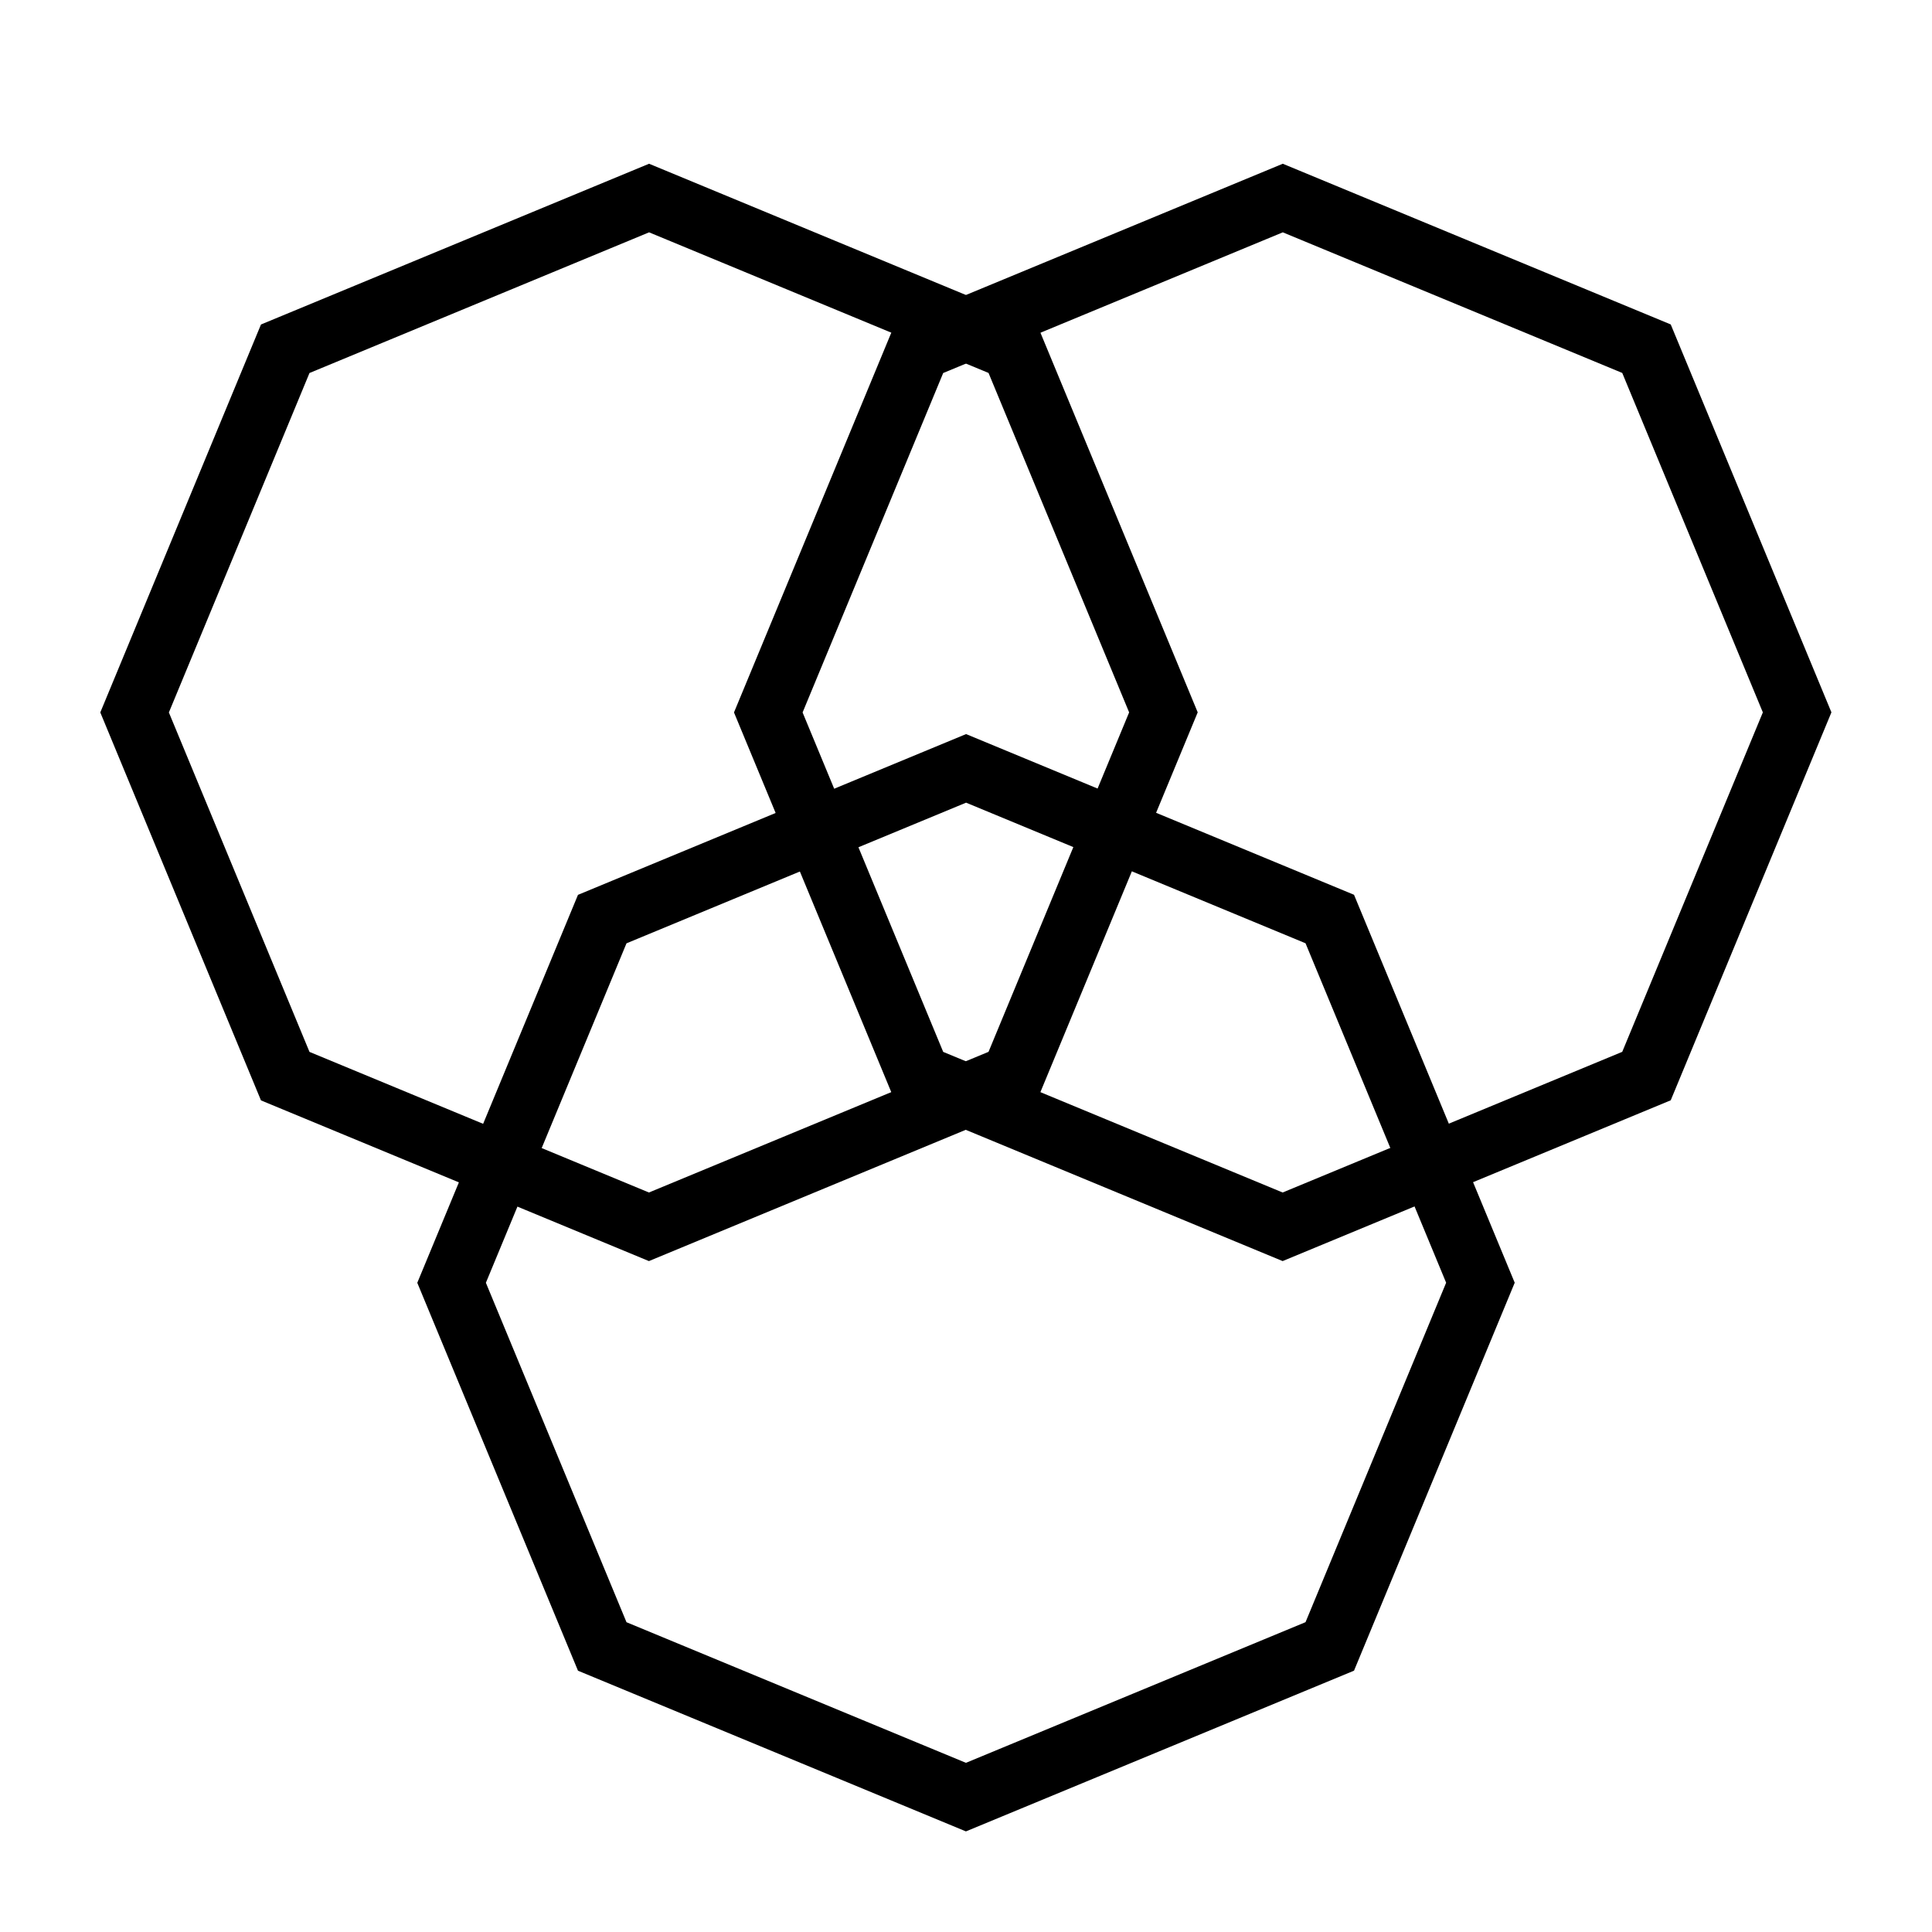
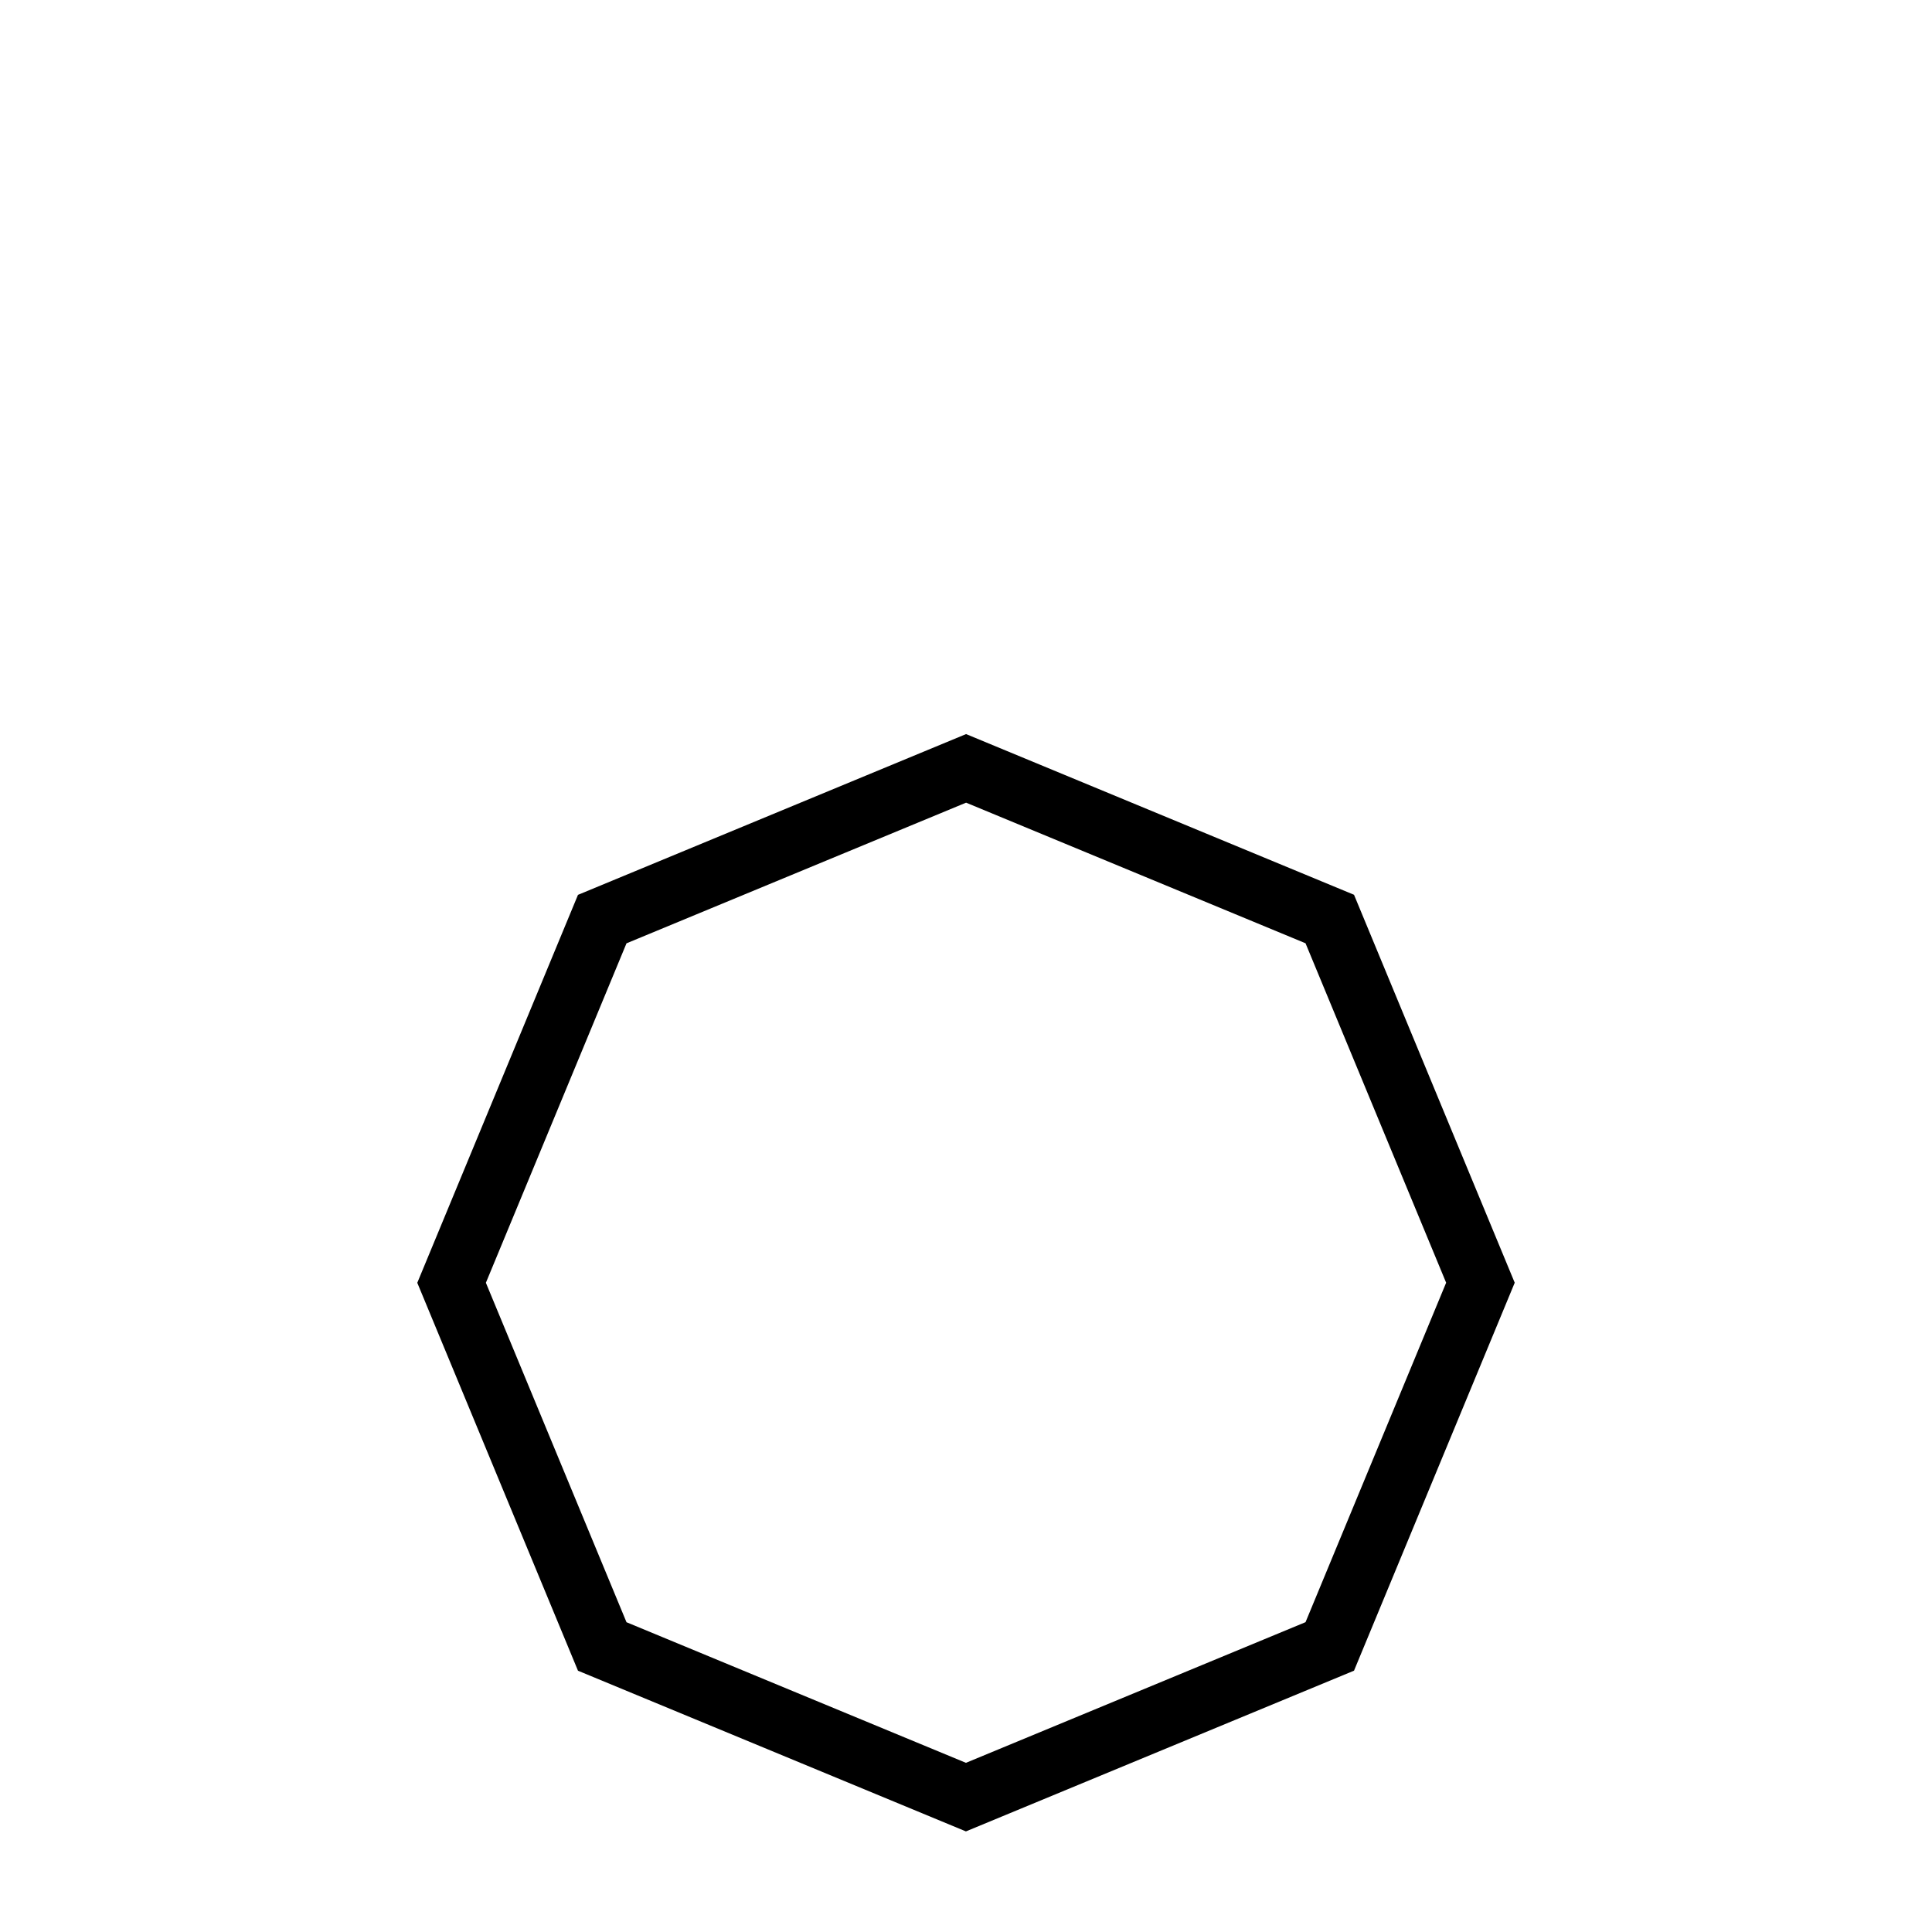
<svg xmlns="http://www.w3.org/2000/svg" fill="#000000" width="800px" height="800px" version="1.1" viewBox="144 144 512 512">
  <g fill-rule="evenodd">
-     <path d="m315.97 478.2-102.81-42.586-42.582-102.81 42.582-102.81 102.85-42.602 102.81 42.586 42.586 102.8-42.586 102.81zm0.004-18.176-89.957-37.262-37.262-89.953 37.262-89.957 89.996-37.281 89.957 37.262 37.262 89.957-37.262 89.957z" />
-     <path d="m483.91 478.2-102.81-42.586-42.586-102.81 42.586-102.81 102.85-42.602 102.81 42.586 42.586 102.8-42.586 102.81zm0.004-18.176-89.957-37.262-37.262-89.953 37.262-89.957 89.996-37.281 89.957 37.262 37.262 89.957-37.262 89.957z" />
    <path d="m399.98 629.34-102.81-42.586-42.586-102.8 42.586-102.81 102.85-42.605 102.81 42.586 42.586 102.81-42.586 102.81zm0.004-18.172-89.957-37.262-37.262-89.957 37.262-89.957 89.996-37.277 89.957 37.262 37.262 89.957-37.262 89.957z" />
  </g>
</svg>